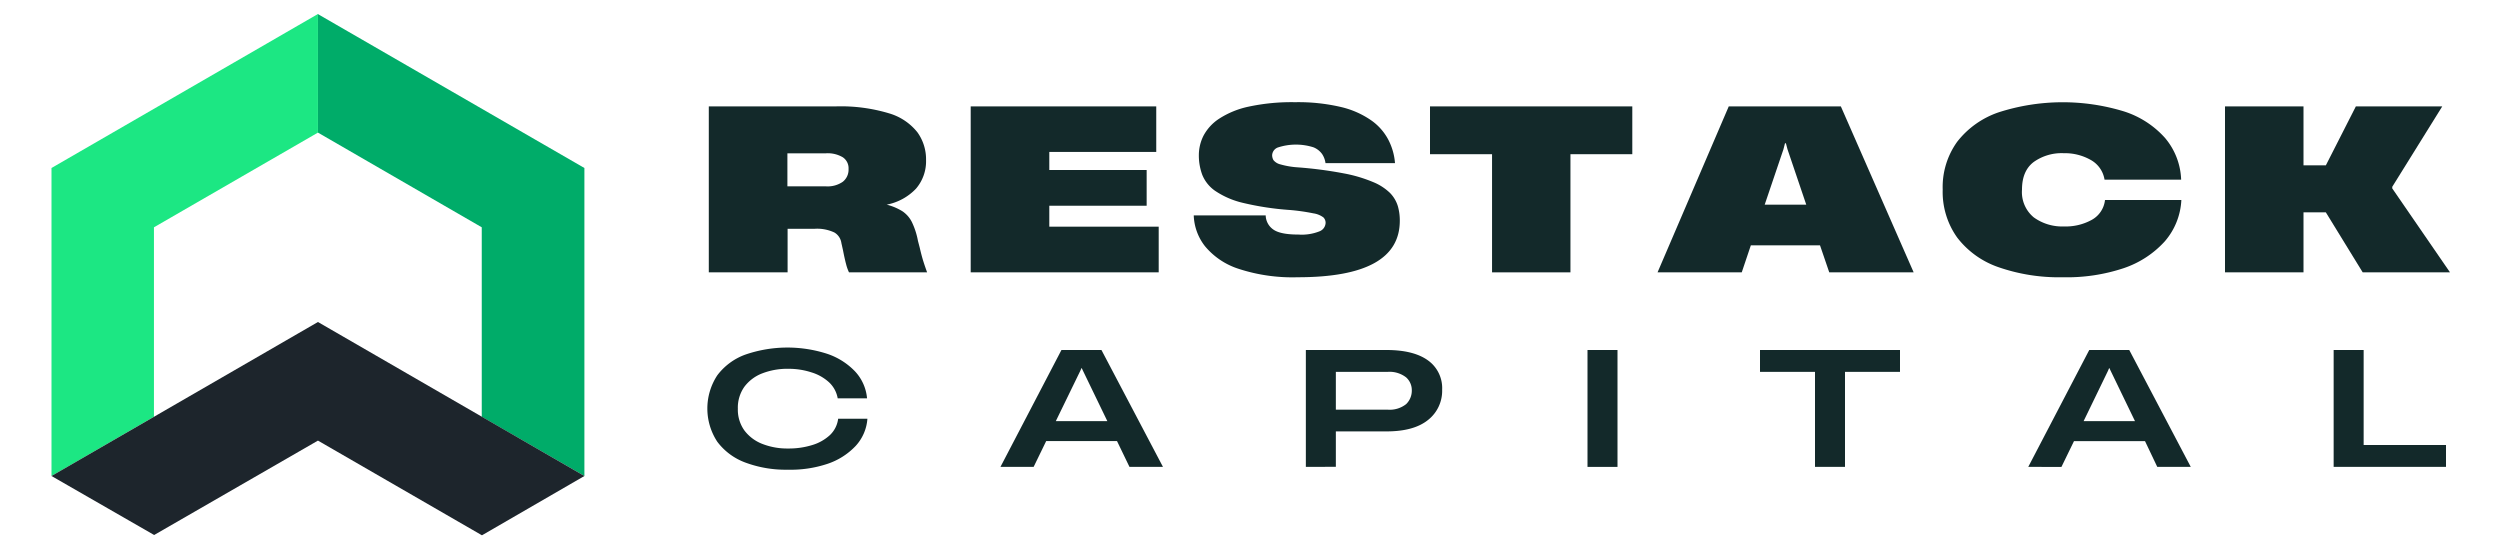
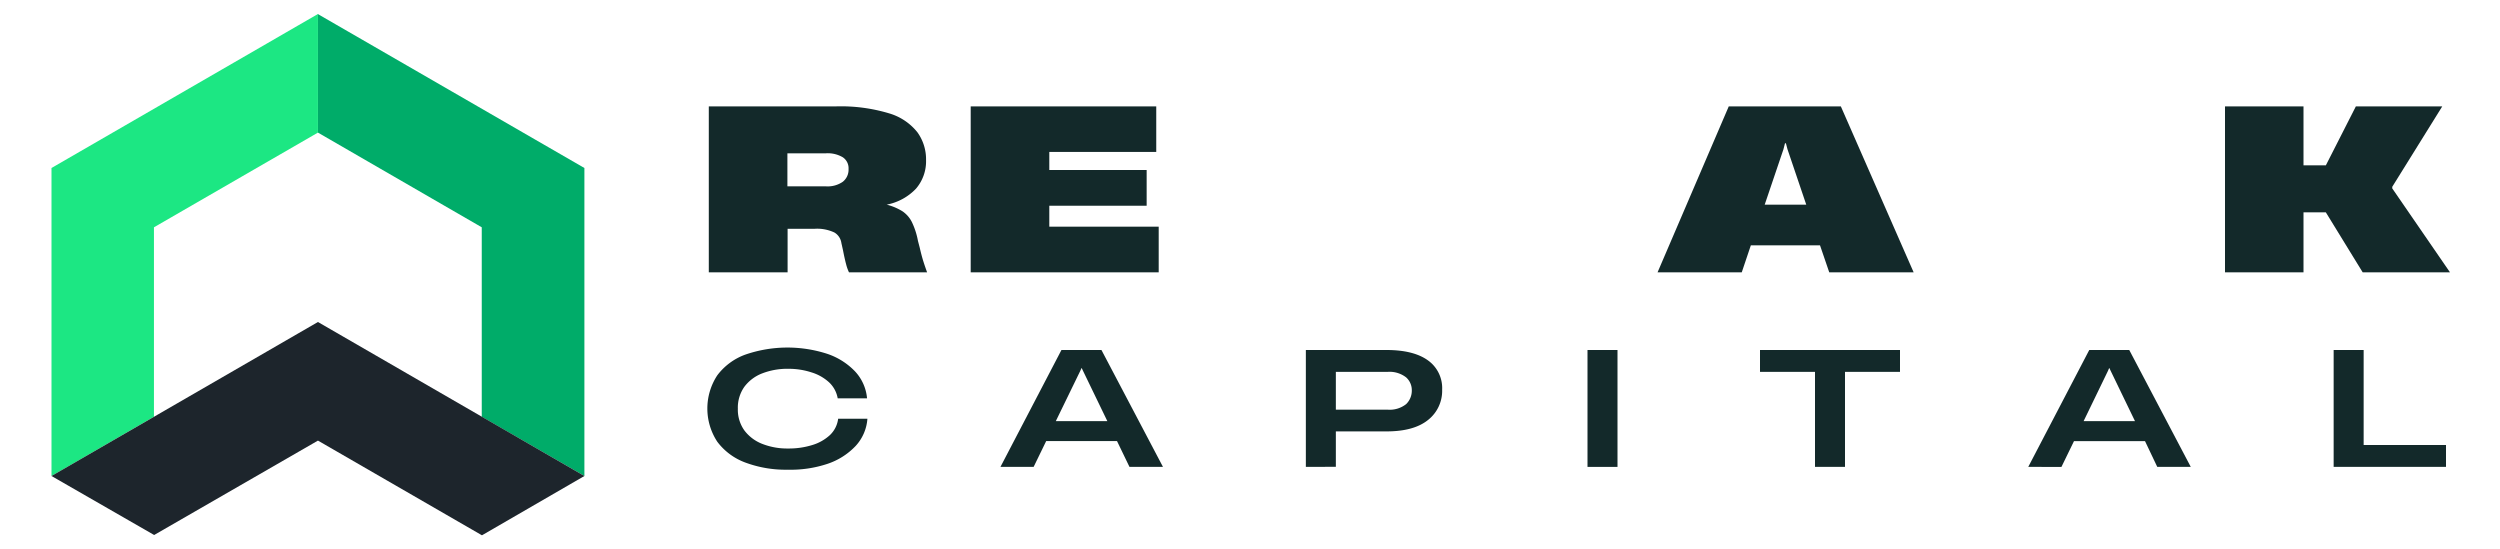
<svg xmlns="http://www.w3.org/2000/svg" id="Layer_1" data-name="Layer 1" viewBox="0 0 500 109.86">
  <defs>
    <style>.cls-1{fill:none;}.cls-2{clip-path:url(#clip-path);}.cls-3{fill:#00ac69;}.cls-4{clip-path:url(#clip-path-2);}.cls-5{fill:#1ce783;}.cls-6{clip-path:url(#clip-path-3);}.cls-7{fill:#1d252c;}.cls-8{fill:#13292a;}</style>
    <clipPath id="clip-path">
      <rect class="cls-1" x="63.47" y="2.8" width="53.47" height="92.45" />
    </clipPath>
    <clipPath id="clip-path-2">
      <rect class="cls-1" x="10" y="2.8" width="53.79" height="92.45" />
    </clipPath>
    <clipPath id="clip-path-3">
      <rect class="cls-1" x="10" y="64.25" width="106.95" height="42.82" />
    </clipPath>
  </defs>
  <g class="cls-2">
    <path class="cls-3" d="M63.59,26.52,96.35,45.46V83.35L116.88,95.2V33.6L63.55,2.8Z" />
  </g>
  <g class="cls-4">
    <path class="cls-5" d="M30.79,45.46l32.8-18.94V2.8L10.3,33.6V95.2L30.79,83.35Z" />
  </g>
  <g class="cls-6">
    <path class="cls-7" d="M63.59,88.12l32.8,18.94L116.88,95.2,63.59,64.4,10.3,95.2,30.83,107Z" />
  </g>
  <path class="cls-8" d="M141.76,54.47V21.28h25.36a33.43,33.43,0,0,1,10.7,1.39,11.29,11.29,0,0,1,5.67,3.8A9.23,9.23,0,0,1,185.21,32a8.41,8.41,0,0,1-2,5.72,10.91,10.91,0,0,1-5.87,3.21v0a11.18,11.18,0,0,1,3.14,1.32,5.66,5.66,0,0,1,1.9,2.17,14.87,14.87,0,0,1,1.21,3.75l.36,1.38c.23,1,.46,1.88.68,2.59s.49,1.49.79,2.33H169.8a8.84,8.84,0,0,1-.58-1.63c-.18-.67-.39-1.6-.62-2.79l-.32-1.43a2.91,2.91,0,0,0-1.4-2.12,8.11,8.11,0,0,0-4-.74h-5.36v8.71Zm15.72-17.2h7.72a5.31,5.31,0,0,0,3.35-.91,3.07,3.07,0,0,0,1.16-2.57,2.62,2.62,0,0,0-1.16-2.34,5.9,5.9,0,0,0-3.35-.79h-7.72Z" />
  <path class="cls-8" d="M194.14,54.47V21.28h37.11v9.11H209.86V34h19.47v7.15H209.86v4.19h21.88v9.12Z" />
-   <path class="cls-8" d="M259.52,55.45a34.57,34.57,0,0,1-11.84-1.7,14.48,14.48,0,0,1-6.7-4.53,10.53,10.53,0,0,1-2.23-6.14h14.39a3.52,3.52,0,0,0,1.53,2.83q1.41,1,5,1a9.6,9.6,0,0,0,4.24-.65,1.89,1.89,0,0,0,1.21-1.67,1.52,1.52,0,0,0-.44-1.11,4.43,4.43,0,0,0-2-.81A40.55,40.55,0,0,0,258,42a57,57,0,0,1-9.51-1.45A16.72,16.72,0,0,1,243,38.15a7.15,7.15,0,0,1-2.56-3.22,11.11,11.11,0,0,1-.67-3.91,8.62,8.62,0,0,1,.93-3.88,9.24,9.24,0,0,1,3.13-3.4,17.51,17.51,0,0,1,5.89-2.41,40.91,40.91,0,0,1,9.29-.89,37.5,37.5,0,0,1,9.09.94A17.66,17.66,0,0,1,274.14,24a10.91,10.91,0,0,1,3.49,3.88A12.17,12.17,0,0,1,279,32.63H265.1a4.32,4.32,0,0,0-.67-1.81,3.92,3.92,0,0,0-1.74-1.36,11.62,11.62,0,0,0-7.19.06,1.75,1.75,0,0,0-1.07,1.5,2,2,0,0,0,.26,1,2.51,2.51,0,0,0,1.37.85,16.5,16.5,0,0,0,3.5.6,81.48,81.48,0,0,1,9.11,1.19,28.57,28.57,0,0,1,5.92,1.74A10.6,10.6,0,0,1,278,38.59a6.49,6.49,0,0,1,1.56,2.61,10.26,10.26,0,0,1,.4,2.9Q280,55.46,259.52,55.45Z" />
-   <path class="cls-8" d="M298.41,54.47V30.84H286V21.28h40.46v9.56H314.09V54.47Z" />
-   <path class="cls-8" d="M331.51,54.47l14.24-33.19h22.42l14.56,33.19H365.85L364,49.06H350.17l-1.82,5.41Zm21.43-13.54h8.31L357.5,29.86l-.32-1.21H357l-.31,1.21Z" />
-   <path class="cls-8" d="M412.56,55.45a36.83,36.83,0,0,1-12.82-2,17.6,17.6,0,0,1-8.3-5.94,15.68,15.68,0,0,1-2.9-9.6,15.49,15.49,0,0,1,2.9-9.56,17.72,17.72,0,0,1,8.3-5.89,41.84,41.84,0,0,1,25.05-.18,18.58,18.58,0,0,1,8.2,5.29,13.63,13.63,0,0,1,3.24,8.37H420.91A5.49,5.49,0,0,0,418.17,32a10.48,10.48,0,0,0-5.43-1.36,9.61,9.61,0,0,0-6,1.76q-2.34,1.77-2.34,5.52a6.55,6.55,0,0,0,2.36,5.56,9.69,9.69,0,0,0,6,1.81A10.81,10.81,0,0,0,418.3,44,5.17,5.17,0,0,0,421,40h15.27a13.61,13.61,0,0,1-3.33,8.29,19.49,19.49,0,0,1-8.19,5.34A35.91,35.91,0,0,1,412.56,55.45Z" />
+   <path class="cls-8" d="M331.51,54.47l14.24-33.19h22.42l14.56,33.19H365.85L364,49.06H350.17l-1.82,5.41Zm21.43-13.54h8.31L357.5,29.86l-.32-1.21H357l-.31,1.21" />
  <path class="cls-8" d="M445,54.47V21.28H460.7V33.07h4.47l6-11.79h17.28l-10,16.08v.32L490,54.47H472.54l-7.37-12H460.7v12Z" />
  <path class="cls-8" d="M157.54,93.94a23.08,23.08,0,0,1-8.47-1.43,12.35,12.35,0,0,1-5.61-4.16,12.09,12.09,0,0,1,0-13.29,12.25,12.25,0,0,1,5.61-4.14,25.85,25.85,0,0,1,16.33-.17A13.77,13.77,0,0,1,171,74.27a9.05,9.05,0,0,1,2.41,5.4h-5.87a5.71,5.71,0,0,0-1.72-3.2,9.17,9.17,0,0,0-3.54-2,14.62,14.62,0,0,0-4.62-.71,13.86,13.86,0,0,0-5.2.91,8.08,8.08,0,0,0-3.59,2.69,7.23,7.23,0,0,0-1.3,4.39,7.13,7.13,0,0,0,1.3,4.33,8.17,8.17,0,0,0,3.59,2.7,13.66,13.66,0,0,0,5.2.92,15.63,15.63,0,0,0,4.75-.68,9,9,0,0,0,3.57-2,5.42,5.42,0,0,0,1.65-3.27h5.85a8.94,8.94,0,0,1-2.37,5.46,13.75,13.75,0,0,1-5.62,3.56A23.25,23.25,0,0,1,157.54,93.94Z" />
  <path class="cls-8" d="M200.09,93.38,212.29,70h8l12.3,23.37h-6.7l-2.49-5.16H209.24l-2.51,5.16Zm11.07-9.15h10.31L216.6,74.16l-.25-.53h-.06l-.23.53Z" />
  <path class="cls-8" d="M261.17,93.38V70h16.1c3.63,0,6.39.69,8.3,2.06a6.8,6.8,0,0,1,2.86,5.87A7.41,7.41,0,0,1,285.6,84c-1.89,1.52-4.65,2.28-8.3,2.28H267.17v7.08Zm6-11.45h10.32a5.29,5.29,0,0,0,3.73-1.1,3.74,3.74,0,0,0,1.14-2.8,3.42,3.42,0,0,0-1.14-2.56,5.4,5.4,0,0,0-3.76-1.09H267.17Z" />
  <path class="cls-8" d="M317.5,93.38V70h6V93.38Z" />
  <path class="cls-8" d="M363,93.38v-19h-11V70H380v4.37H369v19Z" />
  <path class="cls-8" d="M405.65,93.38,417.85,70h8l12.3,23.37h-6.7L429,88.22H414.8l-2.51,5.16Zm11.07-9.15H427l-4.87-10.07-.25-.53h-.06l-.22.53Z" />
  <path class="cls-8" d="M466.73,93.38V70h6V89h16.47v4.37Z" />
</svg>